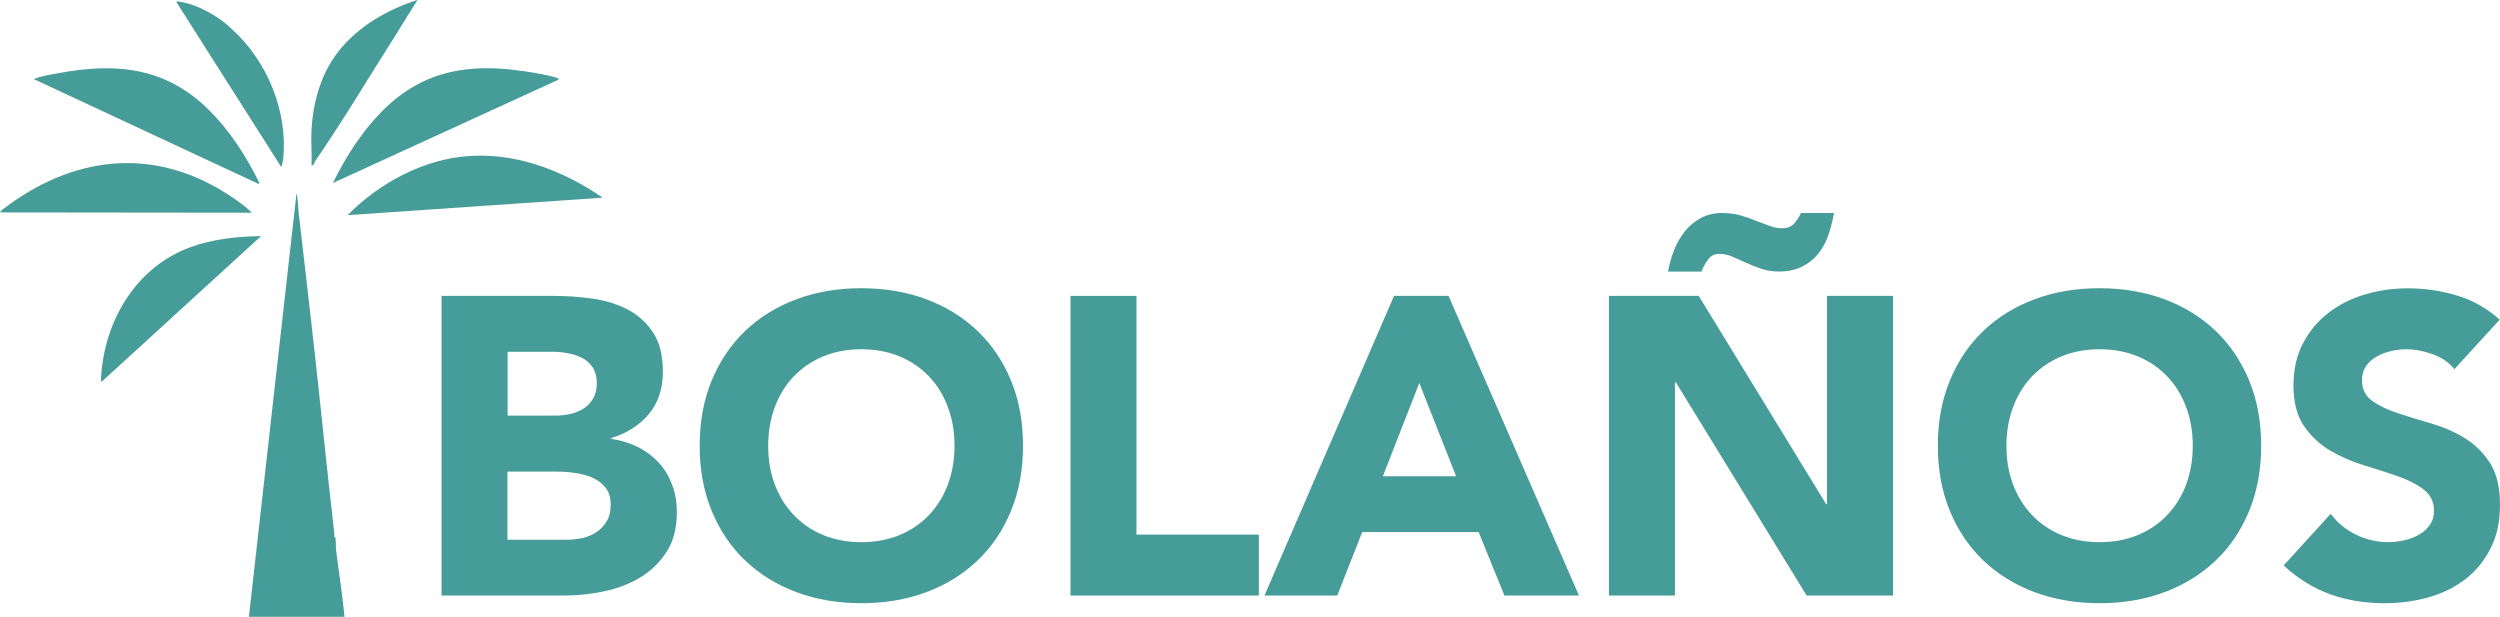
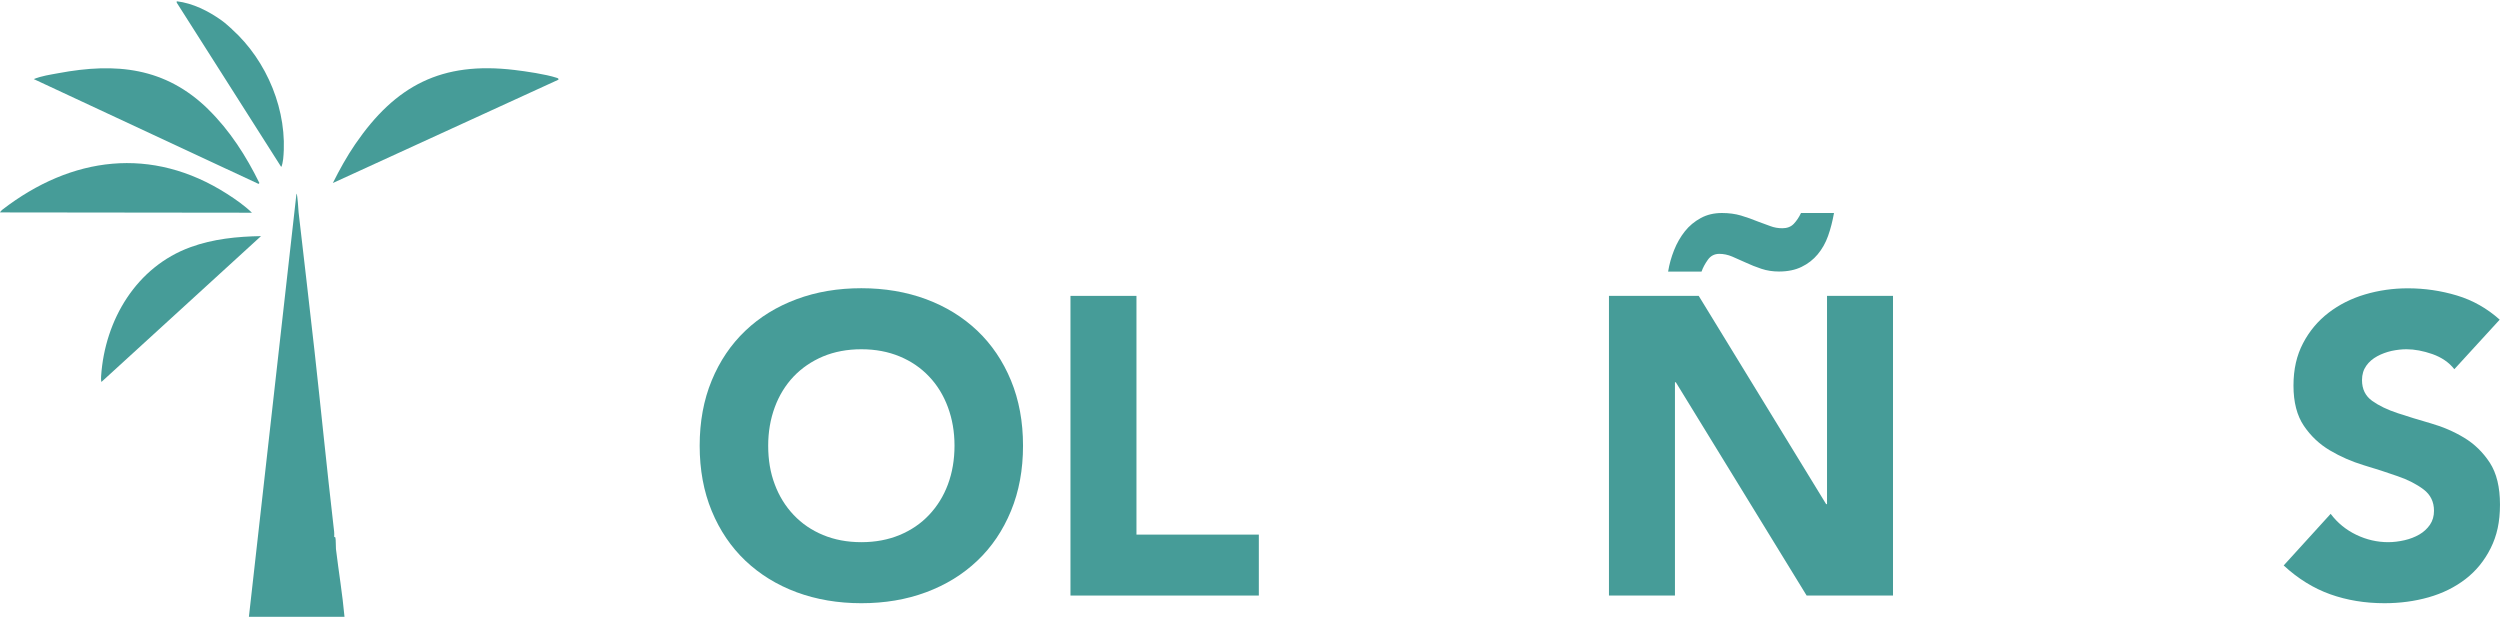
<svg xmlns="http://www.w3.org/2000/svg" id="Capa_2" data-name="Capa 2" viewBox="0 0 257.62 63.55">
  <defs>
    <style>      .cls-1 {        fill: #469c98;      }    </style>
  </defs>
  <g id="Capa_1-2" data-name="Capa 1">
    <g>
      <g>
-         <path class="cls-1" d="M45.49,30.49h11.52c1.34,0,2.68.09,4.04.28,1.35.19,2.57.57,3.64,1.13,1.08.57,1.95,1.36,2.62,2.38.67,1.02,1,2.37,1,4.06s-.49,3.19-1.46,4.34c-.97,1.15-2.26,1.97-3.86,2.46v.09c1.02.15,1.94.43,2.77.85.83.42,1.54.96,2.14,1.61.6.65,1.05,1.42,1.37,2.29.32.87.48,1.8.48,2.79,0,1.63-.35,2.99-1.05,4.08-.7,1.09-1.6,1.97-2.7,2.64-1.11.67-2.35,1.15-3.73,1.44-1.38.29-2.76.44-4.12.44h-12.65v-30.88ZM52.29,42.83h4.93c.52,0,1.04-.06,1.55-.17.51-.12.97-.31,1.38-.57.41-.26.73-.61.98-1.05.25-.44.37-.96.37-1.57s-.14-1.17-.41-1.59c-.28-.42-.63-.75-1.07-.98-.44-.23-.93-.4-1.48-.5-.55-.1-1.09-.15-1.61-.15h-4.62v6.59ZM52.29,55.62h6.11c.52,0,1.05-.06,1.59-.17.54-.12,1.03-.32,1.46-.61.44-.29.79-.67,1.07-1.13.28-.46.41-1.03.41-1.7,0-.73-.18-1.32-.54-1.77-.36-.45-.82-.79-1.37-1.03-.55-.23-1.15-.39-1.79-.48-.64-.09-1.24-.13-1.79-.13h-5.15v7.02Z" />
        <path class="cls-1" d="M72.1,45.93c0-2.47.41-4.71,1.24-6.72.83-2.01,1.98-3.71,3.47-5.13,1.48-1.41,3.24-2.49,5.28-3.25,2.04-.76,4.26-1.13,6.67-1.13s4.64.38,6.67,1.13c2.04.76,3.79,1.84,5.28,3.25,1.48,1.41,2.64,3.12,3.47,5.13.83,2.01,1.24,4.25,1.24,6.72s-.41,4.71-1.24,6.72c-.83,2.01-1.98,3.72-3.47,5.13-1.48,1.41-3.24,2.49-5.28,3.25-2.04.76-4.26,1.13-6.67,1.13s-4.64-.38-6.67-1.13c-2.04-.76-3.79-1.84-5.28-3.25-1.48-1.41-2.64-3.12-3.47-5.13-.83-2.01-1.24-4.25-1.24-6.72ZM79.16,45.93c0,1.45.22,2.79.68,3.99.45,1.21,1.1,2.25,1.94,3.14.84.89,1.85,1.58,3.03,2.07,1.18.49,2.49.74,3.95.74s2.77-.25,3.95-.74c1.18-.49,2.19-1.18,3.03-2.07.84-.89,1.49-1.93,1.94-3.14.45-1.21.68-2.54.68-3.99s-.23-2.75-.68-3.97c-.45-1.22-1.1-2.28-1.94-3.16-.84-.89-1.85-1.58-3.03-2.07-1.18-.49-2.49-.74-3.95-.74s-2.77.25-3.95.74c-1.18.5-2.19,1.19-3.03,2.07-.84.89-1.49,1.94-1.94,3.16-.45,1.22-.68,2.54-.68,3.97Z" />
        <path class="cls-1" d="M110.31,30.49h6.8v24.6h12.61v6.28h-19.41v-30.88Z" />
-         <path class="cls-1" d="M143.64,30.49h5.63l13.44,30.88h-7.68l-2.66-6.54h-12l-2.57,6.54h-7.5l13.35-30.88ZM146.25,39.48l-3.75,9.6h7.55l-3.79-9.6Z" />
        <path class="cls-1" d="M165.8,30.49h9.25l13.13,21.46h.09v-21.46h6.8v30.88h-8.9l-13.48-21.98h-.09v21.98h-6.8v-30.88ZM171.9,27.96c.12-.73.32-1.45.61-2.18.29-.73.66-1.37,1.11-1.94.45-.57,1-1.02,1.64-1.37.64-.35,1.37-.52,2.18-.52.73,0,1.38.09,1.96.26.58.17,1.19.39,1.83.65.41.15.81.29,1.2.44s.81.22,1.24.22c.49,0,.89-.15,1.18-.46.29-.31.54-.68.74-1.11h3.4c-.15.84-.35,1.63-.61,2.36-.26.73-.62,1.36-1.07,1.9-.45.54-1,.97-1.66,1.29-.65.32-1.43.48-2.33.48-.64,0-1.24-.09-1.81-.28-.57-.19-1.1-.4-1.59-.63-.5-.23-.97-.44-1.42-.63-.45-.19-.89-.28-1.33-.28-.49,0-.89.2-1.18.61-.29.41-.51.81-.65,1.22h-3.45Z" />
-         <path class="cls-1" d="M199.69,45.93c0-2.47.41-4.71,1.24-6.72.83-2.01,1.98-3.71,3.47-5.13,1.48-1.41,3.24-2.49,5.28-3.25,2.04-.76,4.26-1.13,6.67-1.13s4.64.38,6.67,1.13c2.04.76,3.79,1.84,5.28,3.25,1.48,1.41,2.64,3.12,3.47,5.13.83,2.01,1.24,4.25,1.24,6.72s-.41,4.71-1.24,6.72c-.83,2.01-1.98,3.72-3.47,5.13-1.48,1.41-3.24,2.49-5.28,3.25-2.04.76-4.26,1.13-6.67,1.13s-4.64-.38-6.67-1.13c-2.04-.76-3.79-1.84-5.28-3.25-1.48-1.41-2.64-3.12-3.47-5.13-.83-2.01-1.24-4.25-1.24-6.72ZM206.76,45.93c0,1.45.22,2.79.68,3.99.45,1.21,1.1,2.25,1.94,3.14.84.89,1.85,1.58,3.03,2.07,1.18.49,2.49.74,3.95.74s2.77-.25,3.95-.74c1.18-.49,2.19-1.18,3.03-2.07.84-.89,1.49-1.93,1.94-3.14.45-1.21.68-2.54.68-3.99s-.23-2.75-.68-3.97c-.45-1.22-1.1-2.28-1.94-3.16-.84-.89-1.85-1.58-3.03-2.07-1.18-.49-2.49-.74-3.95-.74s-2.77.25-3.95.74c-1.18.5-2.19,1.19-3.03,2.07-.84.89-1.49,1.94-1.94,3.16-.45,1.22-.68,2.54-.68,3.97Z" />
        <path class="cls-1" d="M252.91,38.04c-.55-.7-1.3-1.21-2.25-1.55-.95-.33-1.84-.5-2.68-.5-.49,0-1,.06-1.53.17-.52.12-1.02.3-1.48.55s-.84.57-1.13.98c-.29.41-.44.9-.44,1.48,0,.93.35,1.64,1.05,2.14.7.5,1.58.92,2.64,1.27,1.06.35,2.2.7,3.42,1.05,1.22.35,2.36.84,3.42,1.48,1.06.64,1.94,1.5,2.64,2.57.7,1.08,1.05,2.52,1.05,4.32s-.32,3.21-.96,4.49c-.64,1.28-1.5,2.34-2.59,3.18-1.09.84-2.36,1.47-3.8,1.88-1.44.41-2.96.61-4.56.61-2.01,0-3.87-.31-5.58-.92s-3.32-1.6-4.8-2.97l4.84-5.32c.7.93,1.58,1.65,2.64,2.16,1.06.51,2.16.76,3.29.76.55,0,1.11-.07,1.68-.2.57-.13,1.08-.33,1.53-.59.45-.26.81-.6,1.09-1,.28-.41.42-.89.42-1.44,0-.93-.36-1.66-1.07-2.2-.71-.54-1.61-1-2.68-1.37-1.08-.38-2.24-.76-3.49-1.13-1.25-.38-2.41-.89-3.49-1.53-1.08-.64-1.97-1.48-2.68-2.53s-1.07-2.43-1.07-4.14.33-3.11.98-4.36c.65-1.25,1.53-2.3,2.62-3.14,1.09-.84,2.35-1.48,3.77-1.9,1.42-.42,2.89-.63,4.41-.63,1.75,0,3.43.25,5.06.74,1.63.49,3.1,1.32,4.41,2.49l-4.67,5.1Z" />
      </g>
      <g>
        <path class="cls-1" d="M25.65,63.55l4.9-43.59c.11,0,.2,1.75.22,1.93.55,4.77,1.11,9.53,1.64,14.28.67,6.03,1.26,12.02,1.96,18.07.05.46.09.59.07,1.08,0,.03.11.02.12.07.06.26.03.87.06,1.19.28,2.33.67,4.65.88,6.98h-9.86Z" />
        <path class="cls-1" d="M21.46,11.27c2.22,2.17,3.91,4.82,5.27,7.59l-.09.09L3.48,8.15c.81-.33,1.68-.45,2.54-.61,5.93-1.11,11.02-.61,15.45,3.73Z" />
        <path class="cls-1" d="M57.55,8.21l-23.25,10.65c.68-1.37,1.45-2.75,2.31-4.01,4.15-6.05,8.9-8.54,16.41-7.64,1.17.14,3.23.44,4.32.8.11.04.23.04.21.2Z" />
-         <path class="cls-1" d="M35.82,22.17c.82-.83,1.71-1.61,2.66-2.3,2-1.45,4.22-2.59,6.61-3.24,6.02-1.64,12.04.32,17.01,3.74l-26.28,1.8Z" />
-         <path class="cls-1" d="M25.97,21.92l-25.97-.03c.03-.08.18-.23.24-.28,7.13-5.5,15.39-6.59,23.16-1.63.89.57,1.82,1.22,2.57,1.95Z" />
+         <path class="cls-1" d="M25.97,21.92l-25.97-.03c.03-.08.18-.23.24-.28,7.13-5.5,15.39-6.59,23.16-1.63.89.57,1.82,1.22,2.57,1.95" />
        <path class="cls-1" d="M26.91,24.32l-16.46,15.04c-.05-.19-.04-.41-.03-.6.39-5.83,3.66-11.27,9.21-13.29,2.32-.85,4.82-1.1,7.28-1.14Z" />
        <path class="cls-1" d="M23.9,3.01c3.62,3.25,5.79,8.47,5.28,13.38-.01.12-.12.8-.21.8L18.21.27v-.14c1.66.2,3.26,1,4.62,1.97.42.3.71.59,1.08.91Z" />
-         <path class="cls-1" d="M43.02,0c-.75,1.18-1.47,2.37-2.21,3.55-2.74,4.31-5.45,8.87-8.33,13.05-.09.12-.1.46-.38.45.05-1.22-.07-2.49,0-3.7.13-2.48.81-5.11,2.16-7.19,1.99-3.06,5.34-5.08,8.77-6.17Z" />
      </g>
    </g>
  </g>
</svg>